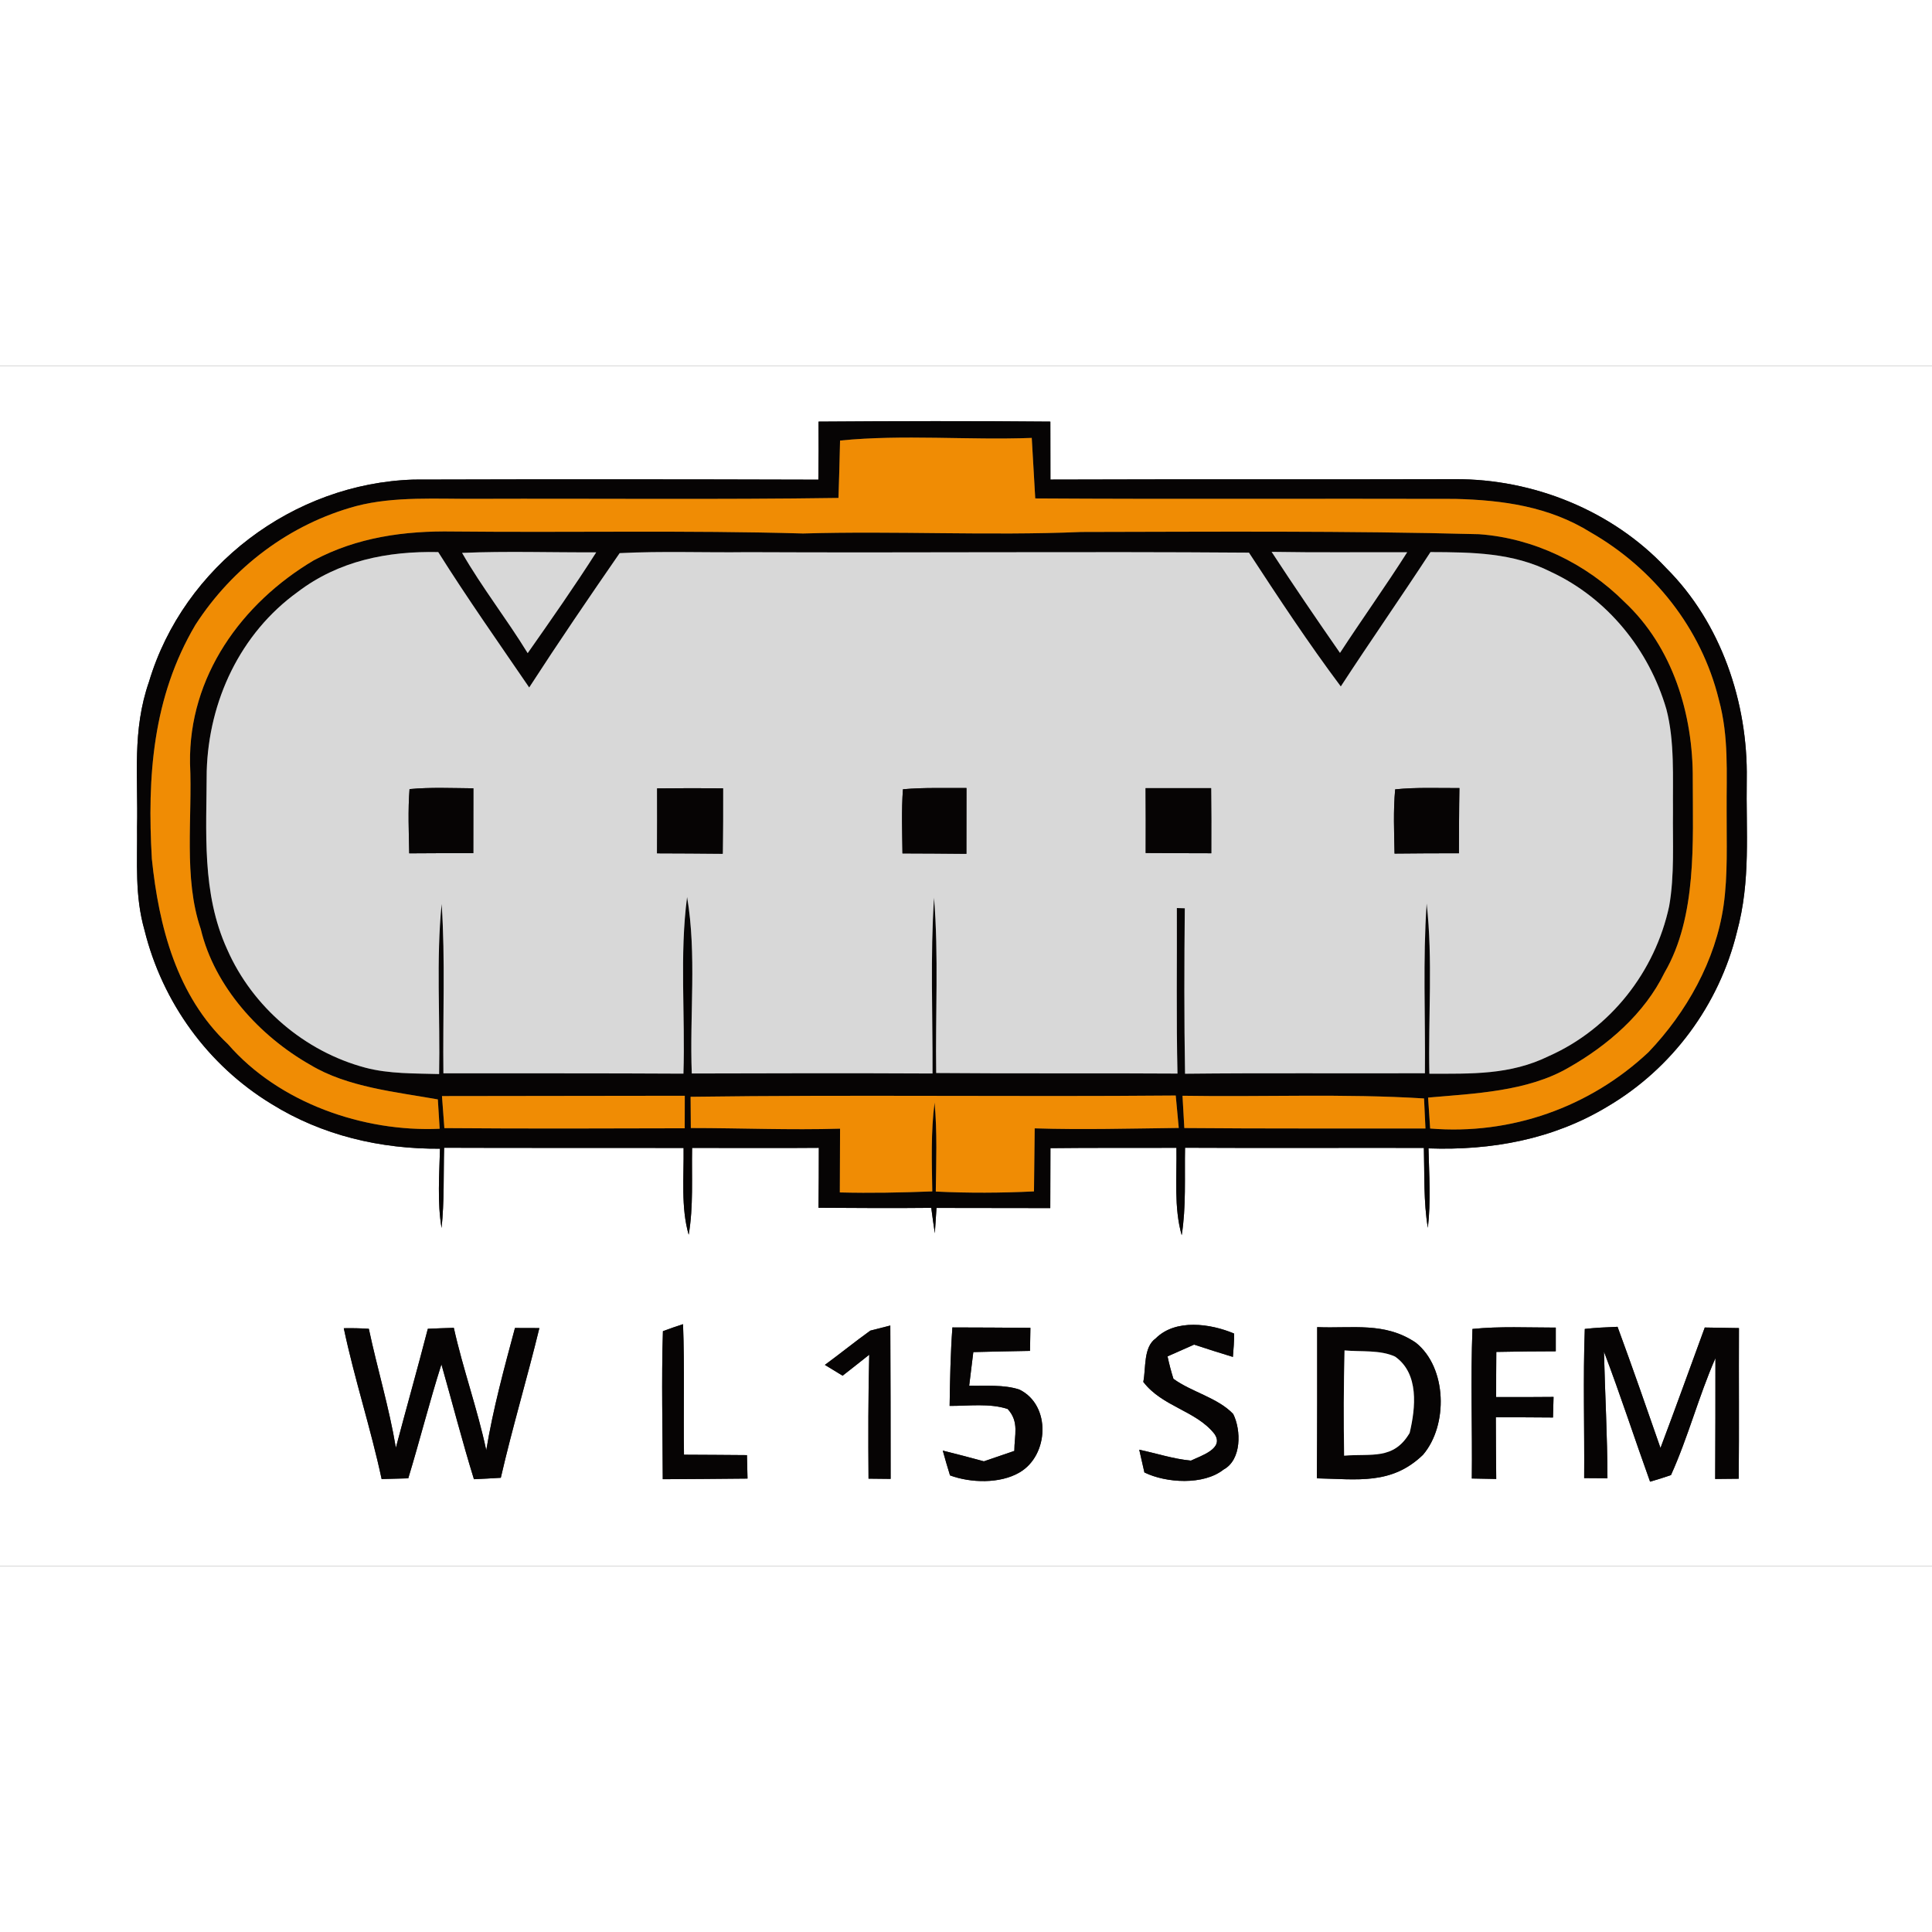
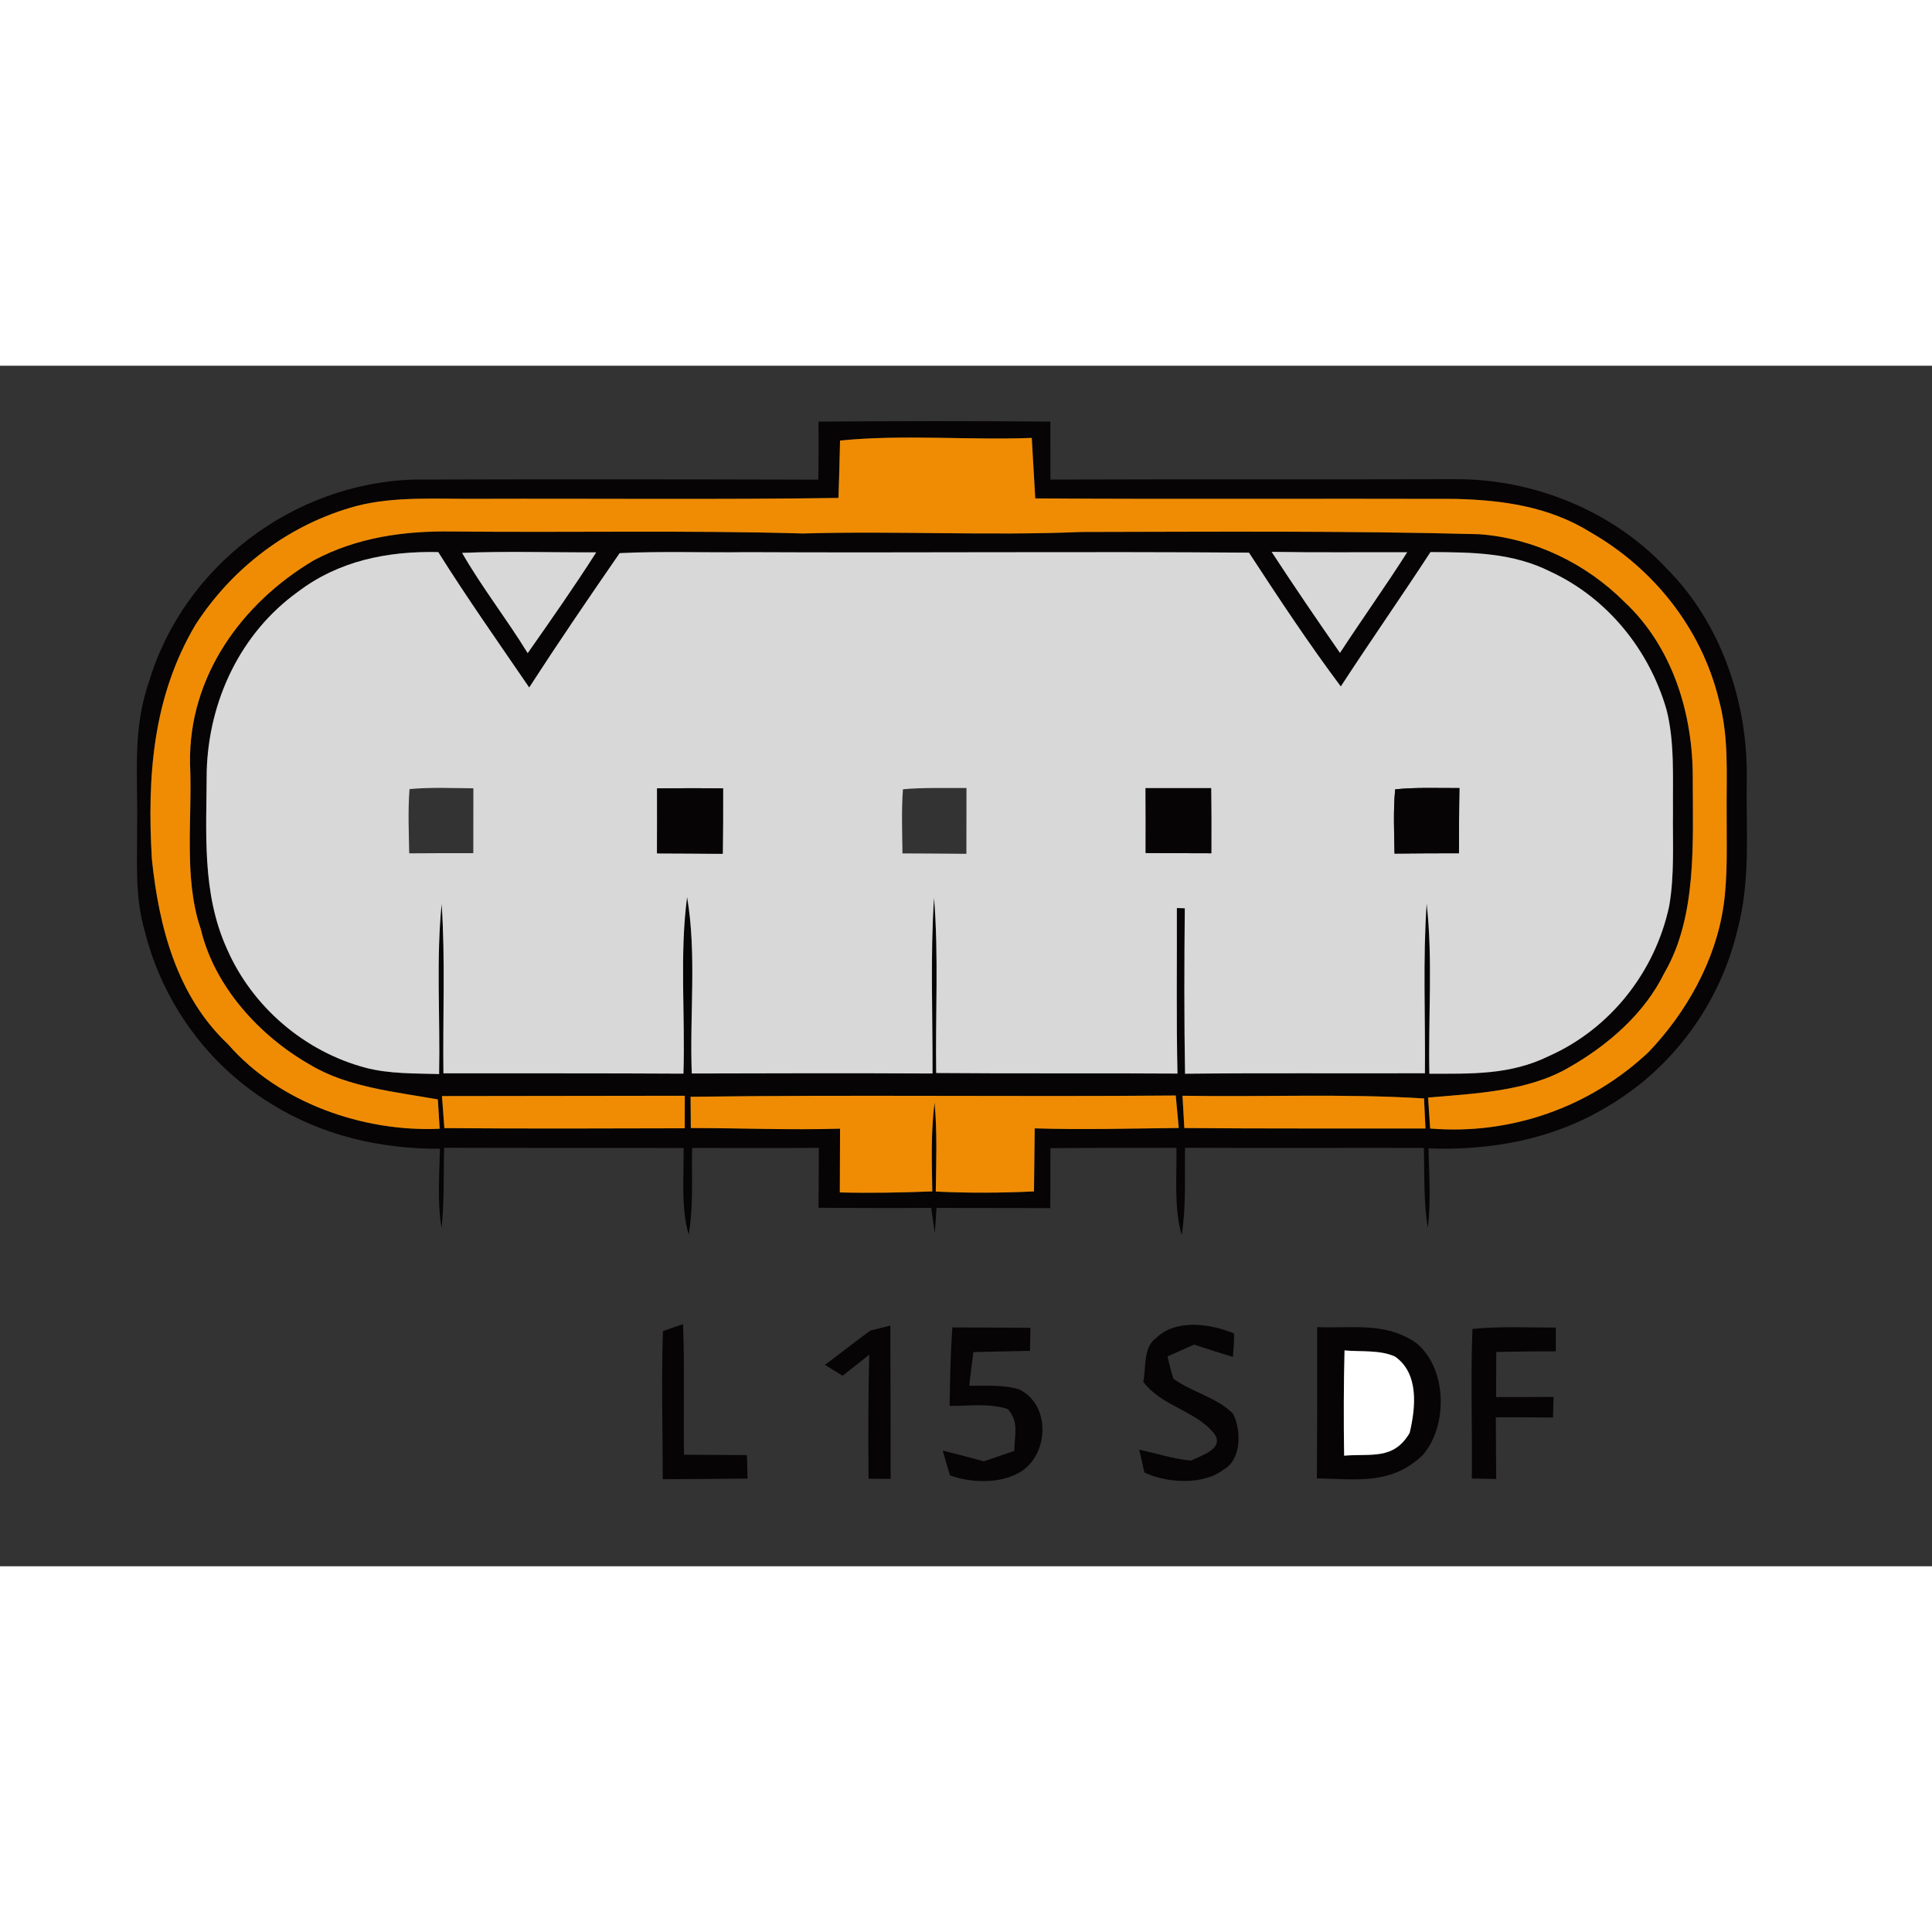
<svg xmlns="http://www.w3.org/2000/svg" xmlns:xlink="http://www.w3.org/1999/xlink" version="1.1" viewBox="0 0 243 151" width="50" height="50">
  <rect x="0" y="0" width="243" height="151" fill="#333333" stroke="none" />
  <defs>
-     <path d="M 0.00 0.00 L 243.00 0.00 L 243.00 151.00 L 0.00 151.00 L 0.00 0.00 Z M 102.95 7.03 C 102.97 9.46 102.97 11.90 102.93 14.33 C 85.97 14.28 68.99 14.27 52.03 14.32 C 36.90 14.79 23.09 25.21 18.74 39.75 C 16.60 45.91 17.38 51.62 17.24 58.00 C 17.29 62.50 16.93 66.63 18.18 71.01 C 20.43 80.08 26.15 87.99 34.14 92.85 C 40.52 96.82 47.86 98.53 55.34 98.48 C 55.26 101.74 54.99 105.24 55.54 108.45 C 55.89 105.11 55.77 101.71 55.86 98.36 C 65.90 98.40 75.94 98.36 85.98 98.39 C 86.03 102.00 85.63 105.87 86.62 109.30 C 87.23 105.75 86.98 102.06 87.05 98.38 C 92.37 98.37 97.68 98.42 102.99 98.37 C 102.99 100.88 102.98 103.40 102.95 105.91 C 107.68 105.94 112.40 105.97 117.13 105.92 C 117.27 106.98 117.42 108.05 117.58 109.11 C 117.66 108.05 117.72 106.99 117.79 105.93 C 122.56 105.94 127.33 105.94 132.10 105.95 C 132.10 103.43 132.11 100.92 132.12 98.41 C 137.40 98.35 142.68 98.39 147.97 98.37 C 148.03 102.02 147.64 105.89 148.63 109.36 C 149.20 105.78 148.98 102.04 149.05 98.36 C 159.06 98.41 169.08 98.36 179.09 98.38 C 179.18 101.71 179.04 105.15 179.59 108.43 C 179.98 105.17 179.75 101.73 179.67 98.44 C 187.59 98.72 195.34 97.31 202.18 93.18 C 210.32 88.39 216.21 80.41 218.46 71.24 C 220.23 64.72 219.59 58.68 219.70 52.00 C 219.86 42.37 216.47 32.32 209.57 25.45 C 202.81 18.22 192.85 14.22 183.01 14.27 C 166.04 14.32 149.08 14.26 132.12 14.32 C 132.11 11.89 132.12 9.46 132.11 7.03 C 122.40 6.94 112.67 6.96 102.95 7.03 Z M 48.00 140.03 C 49.12 140.00 50.23 139.97 51.35 139.94 C 52.80 135.18 54.01 130.35 55.52 125.60 C 56.89 130.42 58.13 135.26 59.61 140.05 C 60.73 140.00 61.86 139.94 62.99 139.87 C 64.44 133.56 66.31 127.34 67.84 121.04 C 66.81 121.04 65.79 121.03 64.77 121.03 C 63.41 126.10 62.01 131.23 61.16 136.41 C 60.05 131.20 58.23 126.19 57.08 121.01 C 55.99 121.04 54.90 121.08 53.81 121.13 C 52.52 126.13 51.11 131.10 49.79 136.09 C 48.95 131.04 47.45 126.13 46.39 121.13 C 45.33 121.06 44.28 121.04 43.24 121.06 C 44.58 127.43 46.64 133.66 48.00 140.03 Z M 83.36 140.05 C 86.91 140.03 90.47 140.01 94.02 139.97 C 94.00 138.99 93.98 138.01 93.95 137.02 C 91.31 136.99 88.67 136.99 86.03 136.97 C 85.95 131.48 86.12 126.02 85.91 120.55 C 85.06 120.82 84.22 121.12 83.38 121.43 C 83.18 127.62 83.35 133.85 83.36 140.05 Z M 109.47 121.36 C 107.53 122.75 105.68 124.26 103.75 125.67 C 104.50 126.12 105.24 126.58 105.98 127.03 C 107.10 126.16 108.22 125.27 109.33 124.39 C 109.20 129.58 109.20 134.78 109.24 139.98 C 110.17 139.99 111.09 140.00 112.02 140.01 C 112.01 133.58 112.02 127.15 111.98 120.72 C 111.14 120.93 110.31 121.14 109.47 121.36 Z M 119.79 120.96 C 119.55 124.25 119.49 127.54 119.44 130.83 C 121.80 130.84 124.50 130.47 126.74 131.22 C 128.23 132.84 127.58 134.51 127.58 136.49 C 126.30 136.92 125.02 137.36 123.75 137.80 C 122.03 137.33 120.31 136.88 118.58 136.45 C 118.86 137.49 119.17 138.53 119.49 139.57 C 122.09 140.53 125.78 140.64 128.23 139.20 C 131.92 137.07 132.24 130.76 128.23 128.78 C 126.27 128.12 123.94 128.34 121.90 128.29 C 122.08 126.88 122.25 125.47 122.42 124.06 C 124.80 124.00 127.17 123.95 129.55 123.91 C 129.57 122.94 129.59 121.98 129.60 121.01 C 126.33 120.97 123.06 120.98 119.79 120.96 Z M 143.80 127.81 C 146.19 130.94 150.43 131.42 152.74 134.34 C 154.05 136.19 151.05 137.10 149.79 137.71 C 147.60 137.51 145.44 136.79 143.29 136.34 L 143.94 139.20 C 146.67 140.54 151.38 140.83 153.89 138.84 C 156.18 137.61 156.12 133.88 155.11 131.85 C 153.19 129.81 149.86 129.08 147.59 127.42 C 147.30 126.50 147.05 125.55 146.85 124.60 C 147.96 124.11 149.08 123.61 150.19 123.12 C 151.81 123.66 153.44 124.17 155.07 124.67 C 155.14 123.70 155.24 122.71 155.22 121.73 C 152.27 120.48 147.86 119.84 145.36 122.34 C 143.79 123.45 144.15 126.07 143.80 127.81 Z M 165.67 120.92 C 165.67 127.26 165.68 133.60 165.63 139.94 C 170.68 140.04 175.02 140.81 178.98 136.98 C 182.15 133.28 182.02 126.02 178.08 122.88 C 174.18 120.23 170.11 121.11 165.67 120.92 Z M 185.12 139.96 C 186.14 139.98 187.17 140.00 188.19 140.02 C 188.16 137.44 188.15 134.85 188.14 132.26 C 190.54 132.26 192.94 132.27 195.33 132.29 C 195.36 131.43 195.38 130.56 195.40 129.70 C 192.99 129.72 190.59 129.73 188.18 129.72 C 188.18 127.83 188.18 125.94 188.20 124.04 C 190.70 123.99 193.19 123.96 195.68 123.96 C 195.68 122.97 195.68 121.97 195.68 120.98 C 192.20 120.98 188.66 120.80 185.20 121.15 C 184.96 127.41 185.19 133.70 185.12 139.96 Z M 199.25 139.91 C 200.22 139.92 201.20 139.92 202.18 139.93 C 202.17 134.61 201.87 129.31 201.74 124.00 C 203.80 129.41 205.58 134.92 207.54 140.36 C 208.43 140.11 209.30 139.83 210.17 139.53 C 212.33 134.76 213.65 129.63 215.76 124.82 C 215.77 129.89 215.75 134.96 215.73 140.02 C 216.72 140.01 217.70 140.00 218.69 139.99 C 218.75 133.67 218.69 127.35 218.72 121.04 C 217.28 121.01 215.85 120.99 214.42 120.97 C 212.57 126.02 210.75 131.08 208.85 136.12 C 207.08 131.02 205.31 125.94 203.45 120.88 C 202.08 120.94 200.70 120.99 199.33 121.15 C 199.10 127.39 199.30 133.66 199.25 139.91 Z" id="p0" />
-     <path d="M 102.95 7.03 C 112.67 6.96 122.40 6.94 132.11 7.03 C 132.12 9.46 132.11 11.89 132.12 14.32 C 149.08 14.26 166.04 14.32 183.01 14.27 C 192.85 14.22 202.81 18.22 209.57 25.45 C 216.47 32.32 219.86 42.37 219.70 52.00 C 219.59 58.68 220.23 64.72 218.46 71.24 C 216.21 80.41 210.32 88.39 202.18 93.18 C 195.34 97.31 187.59 98.72 179.67 98.44 C 179.75 101.73 179.98 105.17 179.59 108.43 C 179.04 105.15 179.18 101.71 179.09 98.38 C 169.08 98.36 159.06 98.41 149.05 98.36 C 148.98 102.04 149.20 105.78 148.63 109.36 C 147.64 105.89 148.03 102.02 147.97 98.37 C 142.68 98.39 137.40 98.35 132.12 98.41 C 132.11 100.92 132.10 103.43 132.10 105.95 C 127.33 105.94 122.56 105.94 117.79 105.93 C 117.72 106.99 117.66 108.05 117.58 109.11 C 117.42 108.05 117.27 106.98 117.13 105.92 C 112.40 105.97 107.68 105.94 102.95 105.91 C 102.98 103.40 102.99 100.88 102.99 98.37 C 97.68 98.42 92.37 98.37 87.05 98.38 C 86.98 102.06 87.23 105.75 86.62 109.30 C 85.63 105.87 86.03 102.00 85.98 98.39 C 75.94 98.36 65.90 98.40 55.86 98.36 C 55.77 101.71 55.89 105.11 55.54 108.45 C 54.99 105.24 55.26 101.74 55.34 98.48 C 47.86 98.53 40.52 96.82 34.14 92.85 C 26.15 87.99 20.43 80.08 18.18 71.01 C 16.93 66.63 17.29 62.50 17.24 58.00 C 17.38 51.62 16.60 45.91 18.74 39.75 C 23.09 25.21 36.90 14.79 52.03 14.32 C 68.99 14.27 85.97 14.28 102.93 14.33 C 102.97 11.90 102.97 9.46 102.95 7.03 Z M 105.66 9.41 C 105.60 11.82 105.55 14.23 105.46 16.63 C 90.31 16.85 75.15 16.69 60.00 16.74 C 55.02 16.78 49.63 16.39 44.81 17.65 C 36.46 19.90 29.25 25.35 24.58 32.59 C 19.20 41.69 18.50 51.70 19.10 62.03 C 19.98 70.54 22.23 79.27 28.68 85.34 C 35.08 92.71 45.69 96.41 55.30 95.97 C 55.22 94.74 55.15 93.51 55.07 92.28 C 49.76 91.33 43.70 90.75 39.04 87.94 C 32.67 84.33 26.97 78.10 25.25 70.85 C 23.05 64.44 24.22 56.85 23.90 50.00 C 23.73 39.10 30.37 29.88 39.46 24.48 C 44.92 21.57 50.88 20.75 57.00 20.85 C 71.68 21.00 86.33 20.68 101.00 21.10 C 112.68 20.76 124.33 21.40 136.00 20.91 C 152.68 20.88 169.35 20.75 186.03 21.19 C 192.89 21.68 199.46 24.85 204.31 29.70 C 210.40 35.39 212.96 43.84 212.91 52.00 C 212.91 59.86 213.46 69.30 209.36 76.33 C 206.84 81.50 202.22 85.49 197.28 88.29 C 192.12 91.29 185.45 91.54 179.62 92.05 C 179.70 93.35 179.79 94.65 179.88 95.94 C 190.01 96.78 199.94 93.29 207.34 86.34 C 212.11 81.35 215.79 74.81 216.78 67.92 C 217.34 64.06 217.15 59.91 217.17 56.00 C 217.14 51.17 217.47 46.69 216.18 41.96 C 213.98 33.03 208.00 25.51 200.07 20.96 C 194.85 17.71 189.04 16.90 183.00 16.75 C 165.40 16.70 147.80 16.80 130.21 16.69 C 130.06 14.15 129.91 11.61 129.77 9.08 C 121.74 9.38 113.65 8.62 105.66 9.41 Z M 66.37 36.15 C 69.31 31.96 72.24 27.78 74.99 23.47 C 69.37 23.50 63.73 23.30 58.12 23.54 C 60.62 27.89 63.75 31.87 66.37 36.15 Z M 77.94 23.57 C 74.08 29.15 70.25 34.77 66.56 40.47 C 62.70 34.82 58.76 29.23 55.12 23.44 C 48.75 23.30 42.60 24.53 37.45 28.45 C 30.21 33.67 26.25 42.17 26.00 51.00 C 25.98 58.60 25.33 66.31 28.58 73.42 C 31.76 80.66 38.32 86.26 45.96 88.29 C 48.95 89.08 52.14 89.00 55.23 89.09 C 55.38 81.98 54.84 74.76 55.55 67.68 C 56.02 74.76 55.68 81.90 55.77 89.00 C 65.83 89.01 75.90 88.98 85.96 89.04 C 86.20 81.67 85.46 74.13 86.42 66.82 C 87.65 74.05 86.72 81.69 87.01 89.02 C 97.10 88.99 107.20 88.97 117.29 89.02 C 117.32 81.66 117.00 74.25 117.48 66.91 C 118.07 74.22 117.64 81.63 117.75 88.96 C 127.86 89.05 137.98 88.96 148.10 89.03 C 147.94 82.08 148.05 75.15 148.02 68.21 L 149.02 68.24 C 148.95 75.17 148.93 82.11 149.05 89.05 C 159.10 88.94 169.16 89.03 179.22 88.99 C 179.29 81.89 178.95 74.72 179.44 67.64 C 180.23 74.70 179.63 81.95 179.78 89.05 C 185.07 89.04 189.92 89.23 194.81 86.83 C 202.55 83.39 208.17 76.23 209.94 67.98 C 210.63 64.09 210.37 59.94 210.42 56.00 C 210.38 51.82 210.65 47.25 209.59 43.20 C 207.41 35.72 202.18 29.24 195.07 25.93 C 190.28 23.50 185.17 23.46 179.92 23.44 C 176.22 29.11 172.34 34.66 168.64 40.34 C 164.56 34.89 160.81 29.20 157.09 23.51 C 136.06 23.35 115.03 23.55 94.00 23.45 C 88.65 23.52 83.28 23.30 77.94 23.57 Z M 159.94 23.41 C 162.74 27.70 165.62 31.92 168.54 36.12 C 171.31 31.87 174.27 27.74 176.99 23.46 C 171.30 23.44 165.63 23.51 159.94 23.41 Z M 55.59 91.86 C 55.69 93.20 55.79 94.54 55.89 95.89 C 65.97 95.97 76.05 95.94 86.12 95.91 C 86.13 94.55 86.13 93.19 86.13 91.82 C 75.95 91.85 65.77 91.83 55.59 91.86 Z M 86.86 91.95 C 86.87 93.26 86.88 94.57 86.89 95.88 C 93.15 95.88 99.40 96.15 105.66 95.96 C 105.65 98.64 105.64 101.31 105.63 103.98 C 109.51 104.08 113.39 104.00 117.26 103.85 C 117.20 100.09 117.07 96.40 117.55 92.67 C 117.89 96.41 117.75 100.12 117.70 103.87 C 121.84 104.07 125.92 104.05 130.05 103.85 C 130.08 101.21 130.11 98.57 130.14 95.92 C 136.18 96.11 142.22 95.94 148.26 95.87 C 148.14 94.51 148.01 93.15 147.88 91.79 C 127.54 91.97 107.20 91.67 86.86 91.95 Z M 148.73 91.82 C 148.80 93.17 148.88 94.53 148.96 95.88 C 159.07 95.97 169.18 95.92 179.29 95.94 C 179.23 94.68 179.17 93.42 179.11 92.16 C 169.01 91.53 158.85 91.99 148.73 91.82 Z" id="p1" />
+     <path d="M 102.95 7.03 C 112.67 6.96 122.40 6.94 132.11 7.03 C 132.12 9.46 132.11 11.89 132.12 14.32 C 149.08 14.26 166.04 14.32 183.01 14.27 C 192.85 14.22 202.81 18.22 209.57 25.45 C 216.47 32.32 219.86 42.37 219.70 52.00 C 219.59 58.68 220.23 64.72 218.46 71.24 C 216.21 80.41 210.32 88.39 202.18 93.18 C 195.34 97.31 187.59 98.72 179.67 98.44 C 179.75 101.73 179.98 105.17 179.59 108.43 C 179.04 105.15 179.18 101.71 179.09 98.38 C 169.08 98.36 159.06 98.41 149.05 98.36 C 148.98 102.04 149.20 105.78 148.63 109.36 C 147.64 105.89 148.03 102.02 147.97 98.37 C 142.68 98.39 137.40 98.35 132.12 98.41 C 132.11 100.92 132.10 103.43 132.10 105.95 C 127.33 105.94 122.56 105.94 117.79 105.93 C 117.72 106.99 117.66 108.05 117.58 109.11 C 117.42 108.05 117.27 106.98 117.13 105.92 C 112.40 105.97 107.68 105.94 102.95 105.91 C 102.98 103.40 102.99 100.88 102.99 98.37 C 97.68 98.42 92.37 98.37 87.05 98.38 C 86.98 102.06 87.23 105.75 86.62 109.30 C 85.63 105.87 86.03 102.00 85.98 98.39 C 75.94 98.36 65.90 98.40 55.86 98.36 C 55.77 101.71 55.89 105.11 55.54 108.45 C 54.99 105.24 55.26 101.74 55.34 98.48 C 47.86 98.53 40.52 96.82 34.14 92.85 C 26.15 87.99 20.43 80.08 18.18 71.01 C 16.93 66.63 17.29 62.50 17.24 58.00 C 17.38 51.62 16.60 45.91 18.74 39.75 C 23.09 25.21 36.90 14.79 52.03 14.32 C 68.99 14.27 85.97 14.28 102.93 14.33 C 102.97 11.90 102.97 9.46 102.95 7.03 Z M 105.66 9.41 C 105.60 11.82 105.55 14.23 105.46 16.63 C 90.31 16.85 75.15 16.69 60.00 16.74 C 55.02 16.78 49.63 16.39 44.81 17.65 C 36.46 19.90 29.25 25.35 24.58 32.59 C 19.20 41.69 18.50 51.70 19.10 62.03 C 19.98 70.54 22.23 79.27 28.68 85.34 C 35.08 92.71 45.69 96.41 55.30 95.97 C 55.22 94.74 55.15 93.51 55.07 92.28 C 49.76 91.33 43.70 90.75 39.04 87.94 C 32.67 84.33 26.97 78.10 25.25 70.85 C 23.05 64.44 24.22 56.85 23.90 50.00 C 23.73 39.10 30.37 29.88 39.46 24.48 C 44.92 21.57 50.88 20.75 57.00 20.85 C 71.68 21.00 86.33 20.68 101.00 21.10 C 112.68 20.76 124.33 21.40 136.00 20.91 C 152.68 20.88 169.35 20.75 186.03 21.19 C 192.89 21.68 199.46 24.85 204.31 29.70 C 210.40 35.39 212.96 43.84 212.91 52.00 C 212.91 59.86 213.46 69.30 209.36 76.33 C 206.84 81.50 202.22 85.49 197.28 88.29 C 192.12 91.29 185.45 91.54 179.62 92.05 C 179.70 93.35 179.79 94.65 179.88 95.94 C 190.01 96.78 199.94 93.29 207.34 86.34 C 212.11 81.35 215.79 74.81 216.78 67.92 C 217.34 64.06 217.15 59.91 217.17 56.00 C 217.14 51.17 217.47 46.69 216.18 41.96 C 213.98 33.03 208.00 25.51 200.07 20.96 C 194.85 17.71 189.04 16.90 183.00 16.75 C 165.40 16.70 147.80 16.80 130.21 16.69 C 130.06 14.15 129.91 11.61 129.77 9.08 C 121.74 9.38 113.65 8.62 105.66 9.41 Z M 66.37 36.15 C 69.31 31.96 72.24 27.78 74.99 23.47 C 69.37 23.50 63.73 23.30 58.12 23.54 C 60.62 27.89 63.75 31.87 66.37 36.15 Z M 77.94 23.57 C 74.08 29.15 70.25 34.77 66.56 40.47 C 62.70 34.82 58.76 29.23 55.12 23.44 C 48.75 23.30 42.60 24.53 37.45 28.45 C 30.21 33.67 26.25 42.17 26.00 51.00 C 25.98 58.60 25.33 66.31 28.58 73.42 C 31.76 80.66 38.32 86.26 45.96 88.29 C 48.95 89.08 52.14 89.00 55.23 89.09 C 55.38 81.98 54.84 74.76 55.55 67.68 C 56.02 74.76 55.68 81.90 55.77 89.00 C 65.83 89.01 75.90 88.98 85.96 89.04 C 86.20 81.67 85.46 74.13 86.42 66.82 C 87.65 74.05 86.72 81.69 87.01 89.02 C 97.10 88.99 107.20 88.97 117.29 89.02 C 117.32 81.66 117.00 74.25 117.48 66.91 C 118.07 74.22 117.64 81.63 117.75 88.96 C 127.86 89.05 137.98 88.96 148.10 89.03 C 147.94 82.08 148.05 75.15 148.02 68.21 L 149.02 68.24 C 148.95 75.17 148.93 82.11 149.05 89.05 C 159.10 88.94 169.16 89.03 179.22 88.99 C 179.29 81.89 178.95 74.72 179.44 67.64 C 180.23 74.70 179.63 81.95 179.78 89.05 C 185.07 89.04 189.92 89.23 194.81 86.83 C 202.55 83.39 208.17 76.23 209.94 67.98 C 210.63 64.09 210.37 59.94 210.42 56.00 C 210.38 51.82 210.65 47.25 209.59 43.20 C 207.41 35.72 202.18 29.24 195.07 25.93 C 190.28 23.50 185.17 23.46 179.92 23.44 C 176.22 29.11 172.34 34.66 168.64 40.34 C 164.56 34.89 160.81 29.20 157.09 23.51 C 136.06 23.35 115.03 23.55 94.00 23.45 Z M 159.94 23.41 C 162.74 27.70 165.62 31.92 168.54 36.12 C 171.31 31.87 174.27 27.74 176.99 23.46 C 171.30 23.44 165.63 23.51 159.94 23.41 Z M 55.59 91.86 C 55.69 93.20 55.79 94.54 55.89 95.89 C 65.97 95.97 76.05 95.94 86.12 95.91 C 86.13 94.55 86.13 93.19 86.13 91.82 C 75.95 91.85 65.77 91.83 55.59 91.86 Z M 86.86 91.95 C 86.87 93.26 86.88 94.57 86.89 95.88 C 93.15 95.88 99.40 96.15 105.66 95.96 C 105.65 98.64 105.64 101.31 105.63 103.98 C 109.51 104.08 113.39 104.00 117.26 103.85 C 117.20 100.09 117.07 96.40 117.55 92.67 C 117.89 96.41 117.75 100.12 117.70 103.87 C 121.84 104.07 125.92 104.05 130.05 103.85 C 130.08 101.21 130.11 98.57 130.14 95.92 C 136.18 96.11 142.22 95.94 148.26 95.87 C 148.14 94.51 148.01 93.15 147.88 91.79 C 127.54 91.97 107.20 91.67 86.86 91.95 Z M 148.73 91.82 C 148.80 93.17 148.88 94.53 148.96 95.88 C 159.07 95.97 169.18 95.92 179.29 95.94 C 179.23 94.68 179.17 93.42 179.11 92.16 C 169.01 91.53 158.85 91.99 148.73 91.82 Z" id="p1" />
    <path d="M 129.77 9.08 C 129.91 11.61 130.06 14.15 130.21 16.69 C 147.80 16.80 165.40 16.70 183.00 16.75 C 189.04 16.90 194.85 17.71 200.07 20.96 C 208.00 25.51 213.98 33.03 216.18 41.96 C 217.47 46.69 217.14 51.17 217.17 56.00 C 217.15 59.91 217.34 64.06 216.78 67.92 C 215.79 74.81 212.11 81.35 207.34 86.34 C 199.94 93.29 190.01 96.78 179.88 95.94 C 179.79 94.65 179.70 93.35 179.62 92.05 C 185.45 91.54 192.12 91.29 197.28 88.29 C 202.22 85.49 206.84 81.50 209.36 76.33 C 213.46 69.30 212.91 59.86 212.91 52.00 C 212.96 43.84 210.40 35.39 204.31 29.70 C 199.46 24.85 192.89 21.68 186.03 21.19 C 169.35 20.75 152.68 20.88 136.00 20.91 C 124.33 21.40 112.68 20.76 101.00 21.10 C 86.33 20.68 71.68 21.00 57.00 20.85 C 50.88 20.75 44.92 21.57 39.46 24.48 C 30.37 29.88 23.73 39.10 23.90 50.00 C 24.22 56.85 23.05 64.44 25.25 70.85 C 26.97 78.10 32.67 84.33 39.04 87.94 C 43.70 90.75 49.76 91.33 55.07 92.28 C 55.15 93.51 55.22 94.74 55.30 95.97 C 45.69 96.41 35.08 92.71 28.68 85.34 C 22.23 79.27 19.98 70.54 19.10 62.03 C 18.50 51.70 19.20 41.69 24.58 32.59 C 29.25 25.35 36.46 19.90 44.81 17.65 C 49.63 16.39 55.02 16.78 60.00 16.74 C 75.15 16.69 90.31 16.85 105.46 16.63 C 105.55 14.23 105.60 11.82 105.66 9.41 C 113.65 8.62 121.74 9.38 129.77 9.08 Z" id="p2" />
    <path d="M 58.12 23.54 C 63.73 23.30 69.37 23.50 74.99 23.47 C 72.24 27.78 69.31 31.96 66.37 36.15 C 63.75 31.87 60.62 27.89 58.12 23.54 Z" id="p3" />
    <path d="M 94.00 23.45 C 115.03 23.55 136.06 23.35 157.09 23.51 C 160.81 29.20 164.56 34.89 168.64 40.34 C 172.34 34.66 176.22 29.11 179.92 23.44 C 185.17 23.46 190.28 23.50 195.07 25.93 C 202.18 29.24 207.41 35.72 209.59 43.20 C 210.65 47.25 210.38 51.82 210.42 56.00 C 210.37 59.94 210.63 64.09 209.94 67.98 C 208.17 76.23 202.55 83.39 194.81 86.83 C 189.92 89.23 185.07 89.04 179.78 89.05 C 179.63 81.95 180.23 74.70 179.44 67.64 C 178.95 74.72 179.29 81.89 179.22 88.99 C 169.16 89.03 159.10 88.94 149.05 89.05 C 148.93 82.11 148.95 75.17 149.02 68.24 L 148.02 68.21 C 148.05 75.15 147.94 82.08 148.10 89.03 C 137.98 88.96 127.86 89.05 117.75 88.96 C 117.64 81.63 118.07 74.22 117.48 66.91 C 117.00 74.25 117.32 81.66 117.29 89.02 C 107.20 88.97 97.10 88.99 87.01 89.02 C 86.72 81.69 87.65 74.05 86.42 66.82 C 85.46 74.13 86.20 81.67 85.96 89.04 C 75.90 88.98 65.83 89.01 55.77 89.00 C 55.68 81.90 56.02 74.76 55.55 67.68 C 54.84 74.76 55.38 81.98 55.23 89.09 C 52.14 89.00 48.95 89.08 45.96 88.29 C 38.32 86.26 31.76 80.66 28.58 73.42 C 25.33 66.31 25.98 58.60 26.00 51.00 C 26.25 42.17 30.21 33.67 37.45 28.45 C 42.60 24.53 48.75 23.30 55.12 23.44 C 58.76 29.23 62.70 34.82 66.56 40.47 C 70.25 34.77 74.08 29.15 77.94 23.57 C 83.28 23.30 88.65 23.52 94.00 23.45 Z M 51.47 61.33 C 54.16 61.31 56.84 61.30 59.53 61.31 C 59.54 58.59 59.54 55.87 59.54 53.15 C 56.88 53.13 54.17 53.00 51.51 53.25 C 51.30 55.93 51.42 58.65 51.47 61.33 Z M 82.65 53.16 C 82.66 55.88 82.66 58.61 82.64 61.33 C 85.39 61.34 88.15 61.35 90.90 61.38 C 90.93 58.64 90.95 55.90 90.94 53.15 C 88.17 53.13 85.41 53.13 82.65 53.16 Z M 113.51 61.34 C 116.19 61.35 118.87 61.36 121.55 61.39 C 121.56 58.63 121.55 55.87 121.56 53.11 C 118.90 53.14 116.21 53.03 113.57 53.27 C 113.37 55.95 113.48 58.66 113.51 61.34 Z M 144.09 53.13 C 144.11 55.85 144.11 58.57 144.10 61.29 C 146.85 61.31 149.60 61.31 152.35 61.32 C 152.36 58.59 152.36 55.86 152.33 53.13 C 149.58 53.13 146.83 53.13 144.09 53.13 Z M 175.40 61.36 C 178.10 61.33 180.80 61.32 183.50 61.32 C 183.51 58.59 183.51 55.86 183.56 53.12 C 180.88 53.13 178.15 53.01 175.48 53.28 C 175.23 55.95 175.35 58.69 175.40 61.36 Z" id="p4" />
    <path d="M 159.94 23.41 C 165.63 23.51 171.30 23.44 176.99 23.46 C 174.27 27.74 171.31 31.87 168.54 36.12 C 165.62 31.92 162.74 27.70 159.94 23.41 Z" id="p5" />
-     <path d="M 51.51 53.25 C 54.17 53.00 56.88 53.13 59.54 53.15 C 59.54 55.87 59.54 58.59 59.53 61.31 C 56.84 61.30 54.16 61.31 51.47 61.33 C 51.42 58.65 51.30 55.93 51.51 53.25 Z" id="p6" />
    <path d="M 82.65 53.16 C 85.41 53.13 88.17 53.13 90.94 53.15 C 90.95 55.90 90.93 58.64 90.90 61.38 C 88.15 61.35 85.39 61.34 82.64 61.33 C 82.66 58.61 82.66 55.88 82.65 53.16 Z" id="p7" />
-     <path d="M 113.57 53.27 C 116.21 53.03 118.90 53.14 121.56 53.11 C 121.55 55.87 121.56 58.63 121.55 61.39 C 118.87 61.36 116.19 61.35 113.51 61.34 C 113.48 58.66 113.37 55.95 113.57 53.27 Z" id="p8" />
    <path d="M 144.09 53.13 C 146.83 53.13 149.58 53.13 152.33 53.13 C 152.36 55.86 152.36 58.59 152.35 61.32 C 149.60 61.31 146.85 61.31 144.10 61.29 C 144.11 58.57 144.11 55.85 144.09 53.13 Z" id="p9" />
    <path d="M 175.48 53.28 C 178.15 53.01 180.88 53.13 183.56 53.12 C 183.51 55.86 183.51 58.59 183.50 61.32 C 180.80 61.32 178.10 61.33 175.40 61.36 C 175.35 58.69 175.23 55.95 175.48 53.28 Z" id="p10" />
    <path d="M 55.59 91.86 C 65.77 91.83 75.95 91.85 86.13 91.82 C 86.13 93.19 86.13 94.55 86.12 95.91 C 76.05 95.94 65.97 95.97 55.89 95.89 C 55.79 94.54 55.69 93.20 55.59 91.86 Z" id="p11" />
    <path d="M 86.86 91.95 C 107.20 91.67 127.54 91.97 147.88 91.79 C 148.01 93.15 148.14 94.51 148.26 95.87 C 142.22 95.94 136.18 96.11 130.14 95.92 C 130.11 98.57 130.08 101.21 130.05 103.85 C 125.92 104.05 121.84 104.07 117.70 103.87 C 117.75 100.12 117.89 96.41 117.55 92.67 C 117.07 96.40 117.20 100.09 117.26 103.85 C 113.39 104.00 109.51 104.08 105.63 103.98 C 105.64 101.31 105.65 98.64 105.66 95.96 C 99.40 96.15 93.15 95.88 86.89 95.88 C 86.88 94.57 86.87 93.26 86.86 91.95 Z" id="p12" />
    <path d="M 148.73 91.82 C 158.85 91.99 169.01 91.53 179.11 92.16 C 179.17 93.42 179.23 94.68 179.29 95.94 C 169.18 95.92 159.07 95.97 148.96 95.88 C 148.88 94.53 148.80 93.17 148.73 91.82 Z" id="p13" />
-     <path d="M 43.24 121.06 C 44.28 121.04 45.33 121.06 46.39 121.13 C 47.45 126.13 48.95 131.04 49.79 136.09 C 51.11 131.10 52.52 126.13 53.81 121.13 C 54.90 121.08 55.99 121.04 57.08 121.01 C 58.23 126.19 60.05 131.20 61.16 136.41 C 62.01 131.23 63.41 126.10 64.77 121.03 C 65.79 121.03 66.81 121.04 67.84 121.04 C 66.31 127.34 64.44 133.56 62.99 139.87 C 61.86 139.94 60.73 140.00 59.61 140.05 C 58.13 135.26 56.89 130.42 55.52 125.60 C 54.01 130.35 52.80 135.18 51.35 139.94 C 50.23 139.97 49.12 140.00 48.00 140.03 C 46.64 133.66 44.58 127.43 43.24 121.06 Z" id="p14" />
    <path d="M 83.38 121.43 C 84.22 121.12 85.06 120.82 85.91 120.55 C 86.12 126.02 85.95 131.48 86.03 136.97 C 88.67 136.99 91.31 136.99 93.95 137.02 C 93.98 138.01 94.00 138.99 94.02 139.97 C 90.47 140.01 86.91 140.03 83.36 140.05 C 83.35 133.85 83.18 127.62 83.38 121.43 Z" id="p15" />
    <path d="M 111.98 120.72 C 112.02 127.15 112.01 133.58 112.02 140.01 C 111.09 140.00 110.17 139.99 109.24 139.98 C 109.20 134.78 109.20 129.58 109.33 124.39 C 108.22 125.27 107.10 126.16 105.98 127.03 C 105.24 126.58 104.50 126.12 103.75 125.67 C 105.68 124.26 107.53 122.75 109.47 121.36 C 110.31 121.14 111.14 120.93 111.98 120.72 Z" id="p16" />
    <path d="M 119.79 120.96 C 123.06 120.98 126.33 120.97 129.60 121.01 C 129.59 121.98 129.57 122.94 129.55 123.91 C 127.17 123.95 124.80 124.00 122.42 124.06 C 122.25 125.47 122.08 126.88 121.90 128.29 C 123.94 128.34 126.27 128.12 128.23 128.78 C 132.24 130.76 131.92 137.07 128.23 139.20 C 125.78 140.64 122.09 140.53 119.49 139.57 C 119.17 138.53 118.86 137.49 118.58 136.45 C 120.31 136.88 122.03 137.33 123.75 137.80 C 125.02 137.36 126.30 136.92 127.58 136.49 C 127.58 134.51 128.23 132.84 126.74 131.22 C 124.50 130.47 121.80 130.84 119.44 130.83 C 119.49 127.54 119.55 124.25 119.79 120.96 Z" id="p17" />
    <path d="M 155.22 121.73 C 155.24 122.71 155.14 123.70 155.07 124.67 C 153.44 124.17 151.81 123.66 150.19 123.12 C 149.08 123.61 147.96 124.11 146.85 124.60 C 147.05 125.55 147.30 126.50 147.59 127.42 C 149.86 129.08 153.19 129.81 155.11 131.85 C 156.12 133.88 156.18 137.61 153.89 138.84 C 151.38 140.83 146.67 140.54 143.94 139.20 L 143.29 136.34 C 145.44 136.79 147.60 137.51 149.79 137.71 C 151.05 137.10 154.05 136.19 152.74 134.34 C 150.43 131.42 146.19 130.94 143.80 127.81 C 144.15 126.07 143.79 123.45 145.36 122.34 C 147.86 119.84 152.27 120.48 155.22 121.73 Z" id="p18" />
    <path d="M 165.67 120.92 C 170.11 121.11 174.18 120.23 178.08 122.88 C 182.02 126.02 182.15 133.28 178.98 136.98 C 175.02 140.81 170.68 140.04 165.63 139.94 C 165.68 133.60 165.67 127.26 165.67 120.92 Z M 169.11 123.85 C 169.00 128.26 168.99 132.68 169.06 137.09 C 172.47 136.80 175.28 137.67 177.30 134.23 C 178.05 131.08 178.51 126.76 175.47 124.63 C 173.60 123.76 171.14 124.04 169.11 123.85 Z" id="p19" />
    <path d="M 185.20 121.15 C 188.66 120.80 192.20 120.98 195.68 120.98 C 195.68 121.97 195.68 122.97 195.68 123.96 C 193.19 123.96 190.70 123.99 188.20 124.04 C 188.18 125.94 188.18 127.83 188.18 129.72 C 190.59 129.73 192.99 129.72 195.40 129.70 C 195.38 130.56 195.36 131.43 195.33 132.29 C 192.94 132.27 190.54 132.26 188.14 132.26 C 188.15 134.85 188.16 137.44 188.19 140.02 C 187.17 140.00 186.14 139.98 185.12 139.96 C 185.19 133.70 184.96 127.41 185.20 121.15 Z" id="p20" />
-     <path d="M 199.33 121.15 C 200.70 120.99 202.08 120.94 203.45 120.88 C 205.31 125.94 207.08 131.02 208.85 136.12 C 210.75 131.08 212.57 126.02 214.42 120.97 C 215.85 120.99 217.28 121.01 218.72 121.04 C 218.69 127.35 218.75 133.67 218.69 139.99 C 217.70 140.00 216.72 140.01 215.73 140.02 C 215.75 134.96 215.77 129.89 215.76 124.82 C 213.65 129.63 212.33 134.76 210.17 139.53 C 209.30 139.83 208.43 140.11 207.54 140.36 C 205.58 134.92 203.80 129.41 201.74 124.00 C 201.87 129.31 202.17 134.61 202.18 139.93 C 201.20 139.92 200.22 139.92 199.25 139.91 C 199.30 133.66 199.10 127.39 199.33 121.15 Z" id="p21" />
    <path d="M 169.11 123.85 C 171.14 124.04 173.60 123.76 175.47 124.63 C 178.51 126.76 178.05 131.08 177.30 134.23 C 175.28 137.67 172.47 136.80 169.06 137.09 C 168.99 132.68 169.00 128.26 169.11 123.85 Z" id="p22" />
  </defs>
  <g>
    <use fill="#ffffff" xlink:href="#p0" />
    <use fill="#060404" xlink:href="#p1" />
    <use fill="#f08c04" xlink:href="#p2" />
    <use fill="#d8d8d8" xlink:href="#p3" />
    <use fill="#d8d8d8" xlink:href="#p4" />
    <use fill="#d8d8d8" xlink:href="#p5" />
    <use fill="#060404" xlink:href="#p6" />
    <use fill="#060404" xlink:href="#p7" />
    <use fill="#060404" xlink:href="#p8" />
    <use fill="#060404" xlink:href="#p9" />
    <use fill="#060404" xlink:href="#p10" />
    <use fill="#f08c04" xlink:href="#p11" />
    <use fill="#f08c04" xlink:href="#p12" />
    <use fill="#f08c04" xlink:href="#p13" />
    <use fill="#060404" xlink:href="#p14" />
    <use fill="#060404" xlink:href="#p15" />
    <use fill="#060404" xlink:href="#p16" />
    <use fill="#060404" xlink:href="#p17" />
    <use fill="#060404" xlink:href="#p18" />
    <use fill="#060404" xlink:href="#p19" />
    <use fill="#060404" xlink:href="#p20" />
    <use fill="#060404" xlink:href="#p21" />
    <use fill="#ffffff" xlink:href="#p22" />
  </g>
</svg>